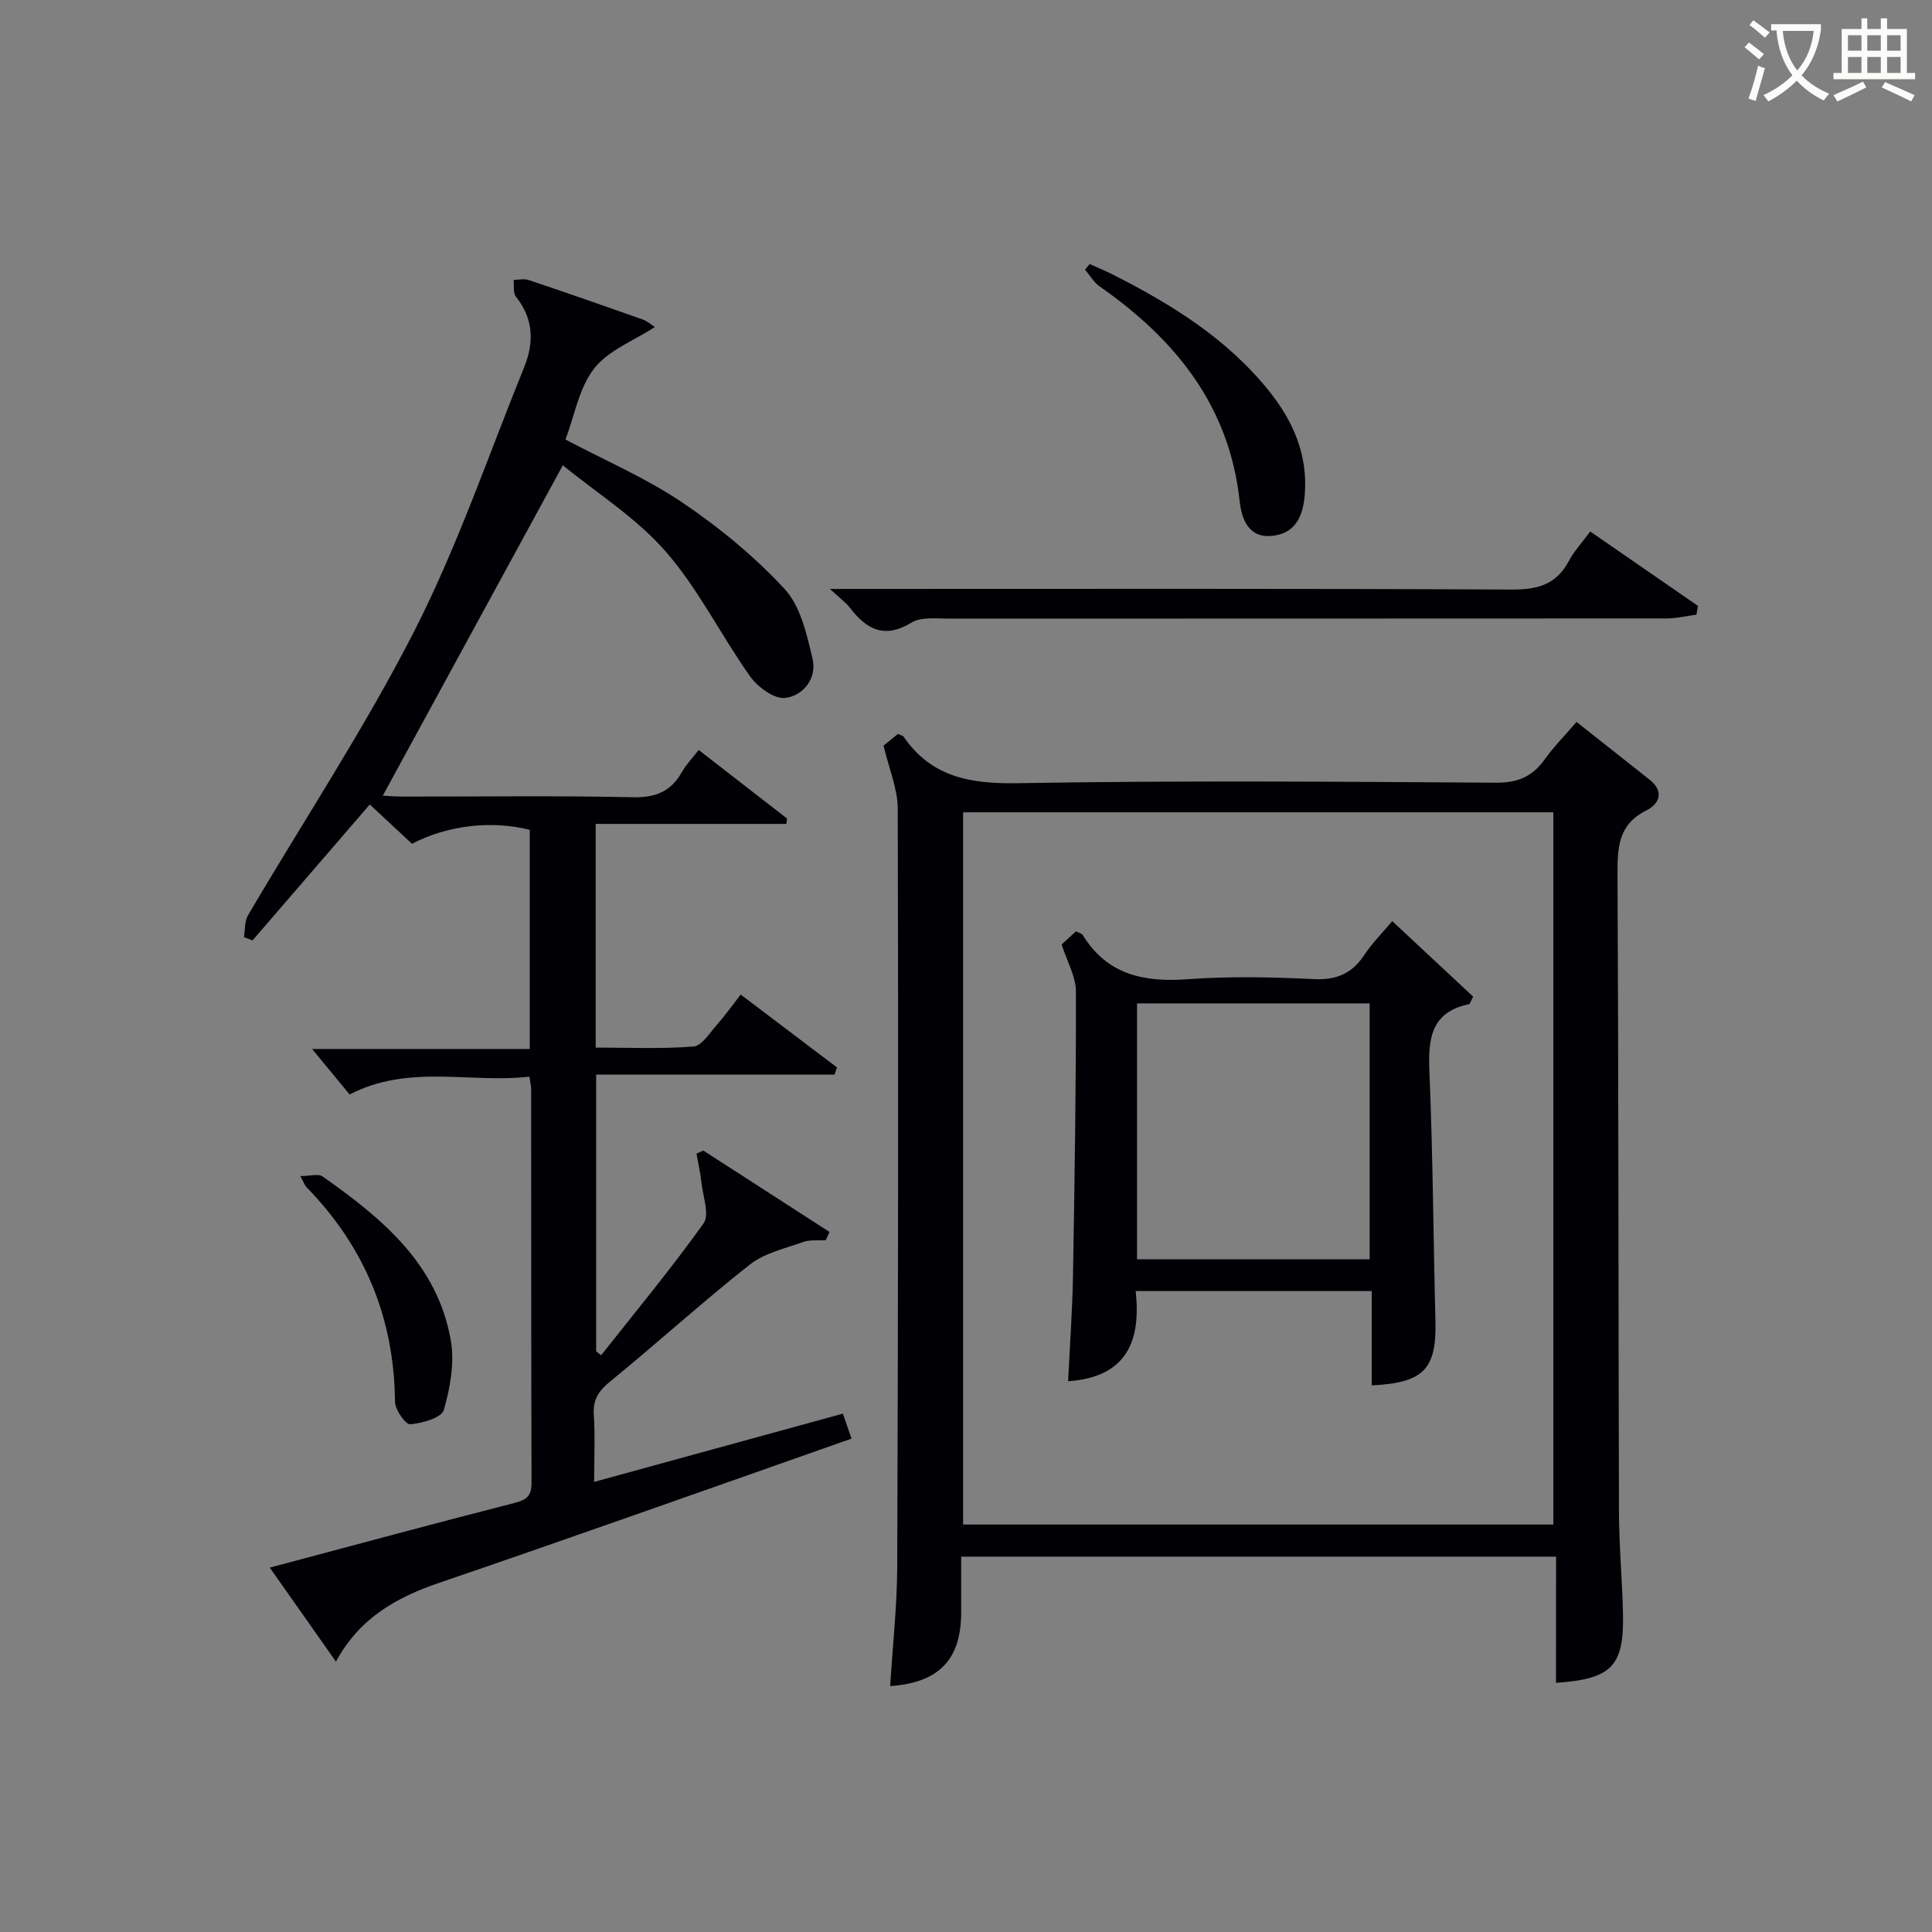
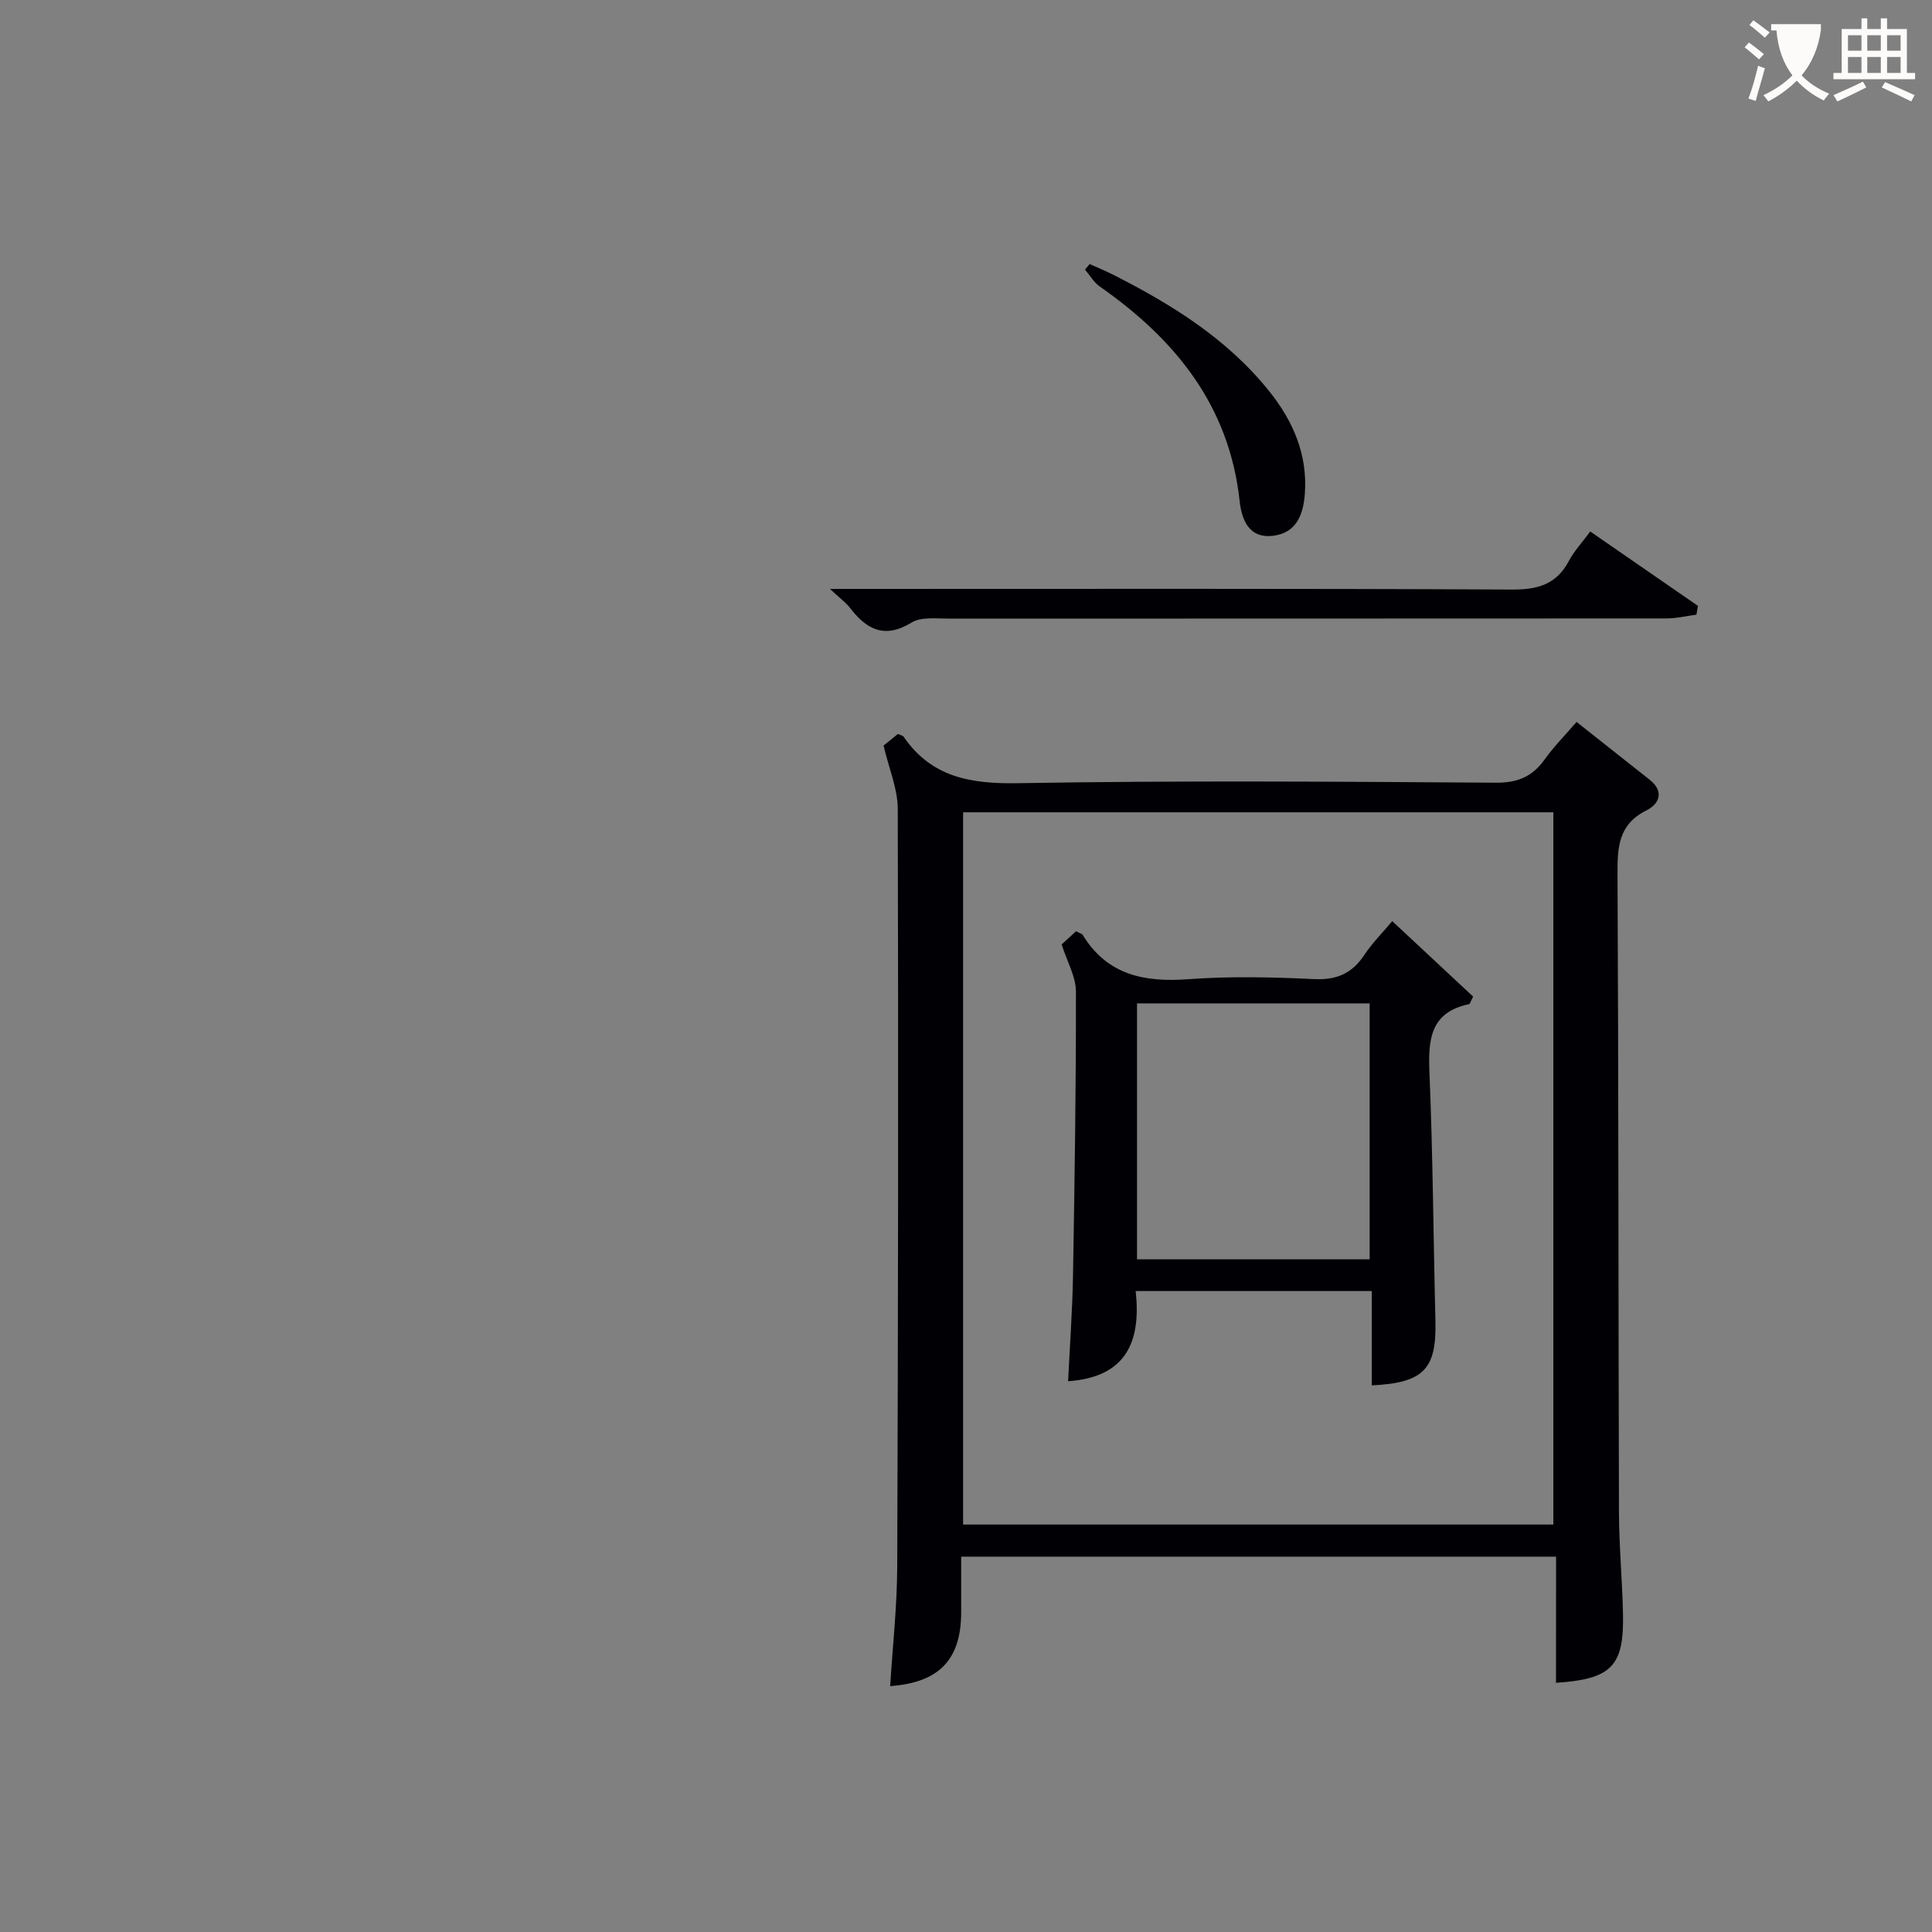
<svg xmlns="http://www.w3.org/2000/svg" enable-background="new 0 0 400 400" viewBox="0 0 400 400">
  <rect x="0" y="0" width="400" height="400" fill="#808080" stroke="none" />
  <g fill="#010105">
-     <path d="m124.46 280.59c7.14-9.05 14.52-17.93 21.21-27.31 1.27-1.78-.12-5.52-.43-8.34-.22-2.04-.68-4.06-1.04-6.09.47-.21.94-.43 1.41-.64 8.71 5.62 17.42 11.23 26.13 16.85-.26.57-.52 1.14-.77 1.71-1.56.1-3.25-.14-4.67.37-3.8 1.35-8.05 2.3-11.1 4.71-9.8 7.72-19.03 16.15-28.71 24.03-2.43 1.98-3.76 3.74-3.55 6.98.29 4.46.07 8.96.07 13.95 17.37-4.76 34.28-9.4 51.5-14.13.59 1.69 1.1 3.17 1.79 5.17-15.59 5.49-30.89 10.9-46.21 16.27-13.01 4.56-26.03 9.11-39.08 13.56-8.72 2.97-16.49 7.16-21.46 16.34-4.74-6.73-9.05-12.87-13.69-19.46 17.4-4.63 34-9.14 50.67-13.39 2.59-.66 3.53-1.5 3.52-4.22-.09-27.16-.06-54.32-.08-81.48 0-.63-.17-1.26-.36-2.56-12.35 1.42-24.95-2.67-37.23 3.69-2.54-3.08-5.17-6.28-7.76-9.42h45.06c0-15.52 0-30.44 0-45.37-7.85-1.99-17.03-.97-24.38 2.89-2.77-2.58-5.65-5.27-8.74-8.14-8.14 9.44-16.2 18.79-24.27 28.14-.6-.22-1.19-.45-1.79-.67.26-1.52.11-3.28.84-4.52 11.52-19.62 24.14-38.67 34.46-58.9 8.93-17.52 15.32-36.34 22.74-54.63 2.06-5.07 1.93-10.01-1.73-14.56-.63-.78-.34-2.3-.47-3.47 1.04-.01 2.17-.29 3.1.02 7.87 2.64 15.71 5.37 23.53 8.14 1.03.37 1.91 1.15 2.62 1.59-4.36 2.84-9.62 4.81-12.57 8.58-3.12 3.98-4.04 9.68-5.95 14.72 8.25 4.36 16.71 7.98 24.2 13.04 7.64 5.16 14.94 11.16 21.18 17.91 3.31 3.58 4.59 9.4 5.78 14.44.96 4.03-1.91 7.66-5.66 8.11-2.25.27-5.68-2.23-7.25-4.44-6.04-8.49-10.71-18.1-17.5-25.88-6.11-7-14.34-12.16-21.29-17.85-12.76 23.41-25.01 45.9-37.28 68.41.82.04 2.56.18 4.3.18 15.83.02 31.66-.21 47.49.14 4.75.11 7.88-1.21 10.15-5.24.87-1.54 2.16-2.85 3.47-4.54 6.28 4.87 12.28 9.53 18.28 14.18-.04.37-.09.75-.13 1.12-13.06 0-26.13 0-39.48 0v46.31c6.74 0 13.52.31 20.24-.22 1.74-.14 3.38-2.83 4.87-4.51 1.65-1.86 3.08-3.9 4.91-6.25 6.72 5.08 13.33 10.09 19.94 15.09-.17.5-.34 1-.51 1.49-16.31 0-32.63 0-49.35 0v57.28c.33.28.68.55 1.03.82z" />
    <path d="m322.17 322.29c-41.44 0-82.02 0-123.17 0v11.55c-.01 9.73-4.55 14.54-14.7 15.25.51-8.27 1.43-16.49 1.46-24.72.19-52.31.25-104.62.11-156.93-.01-4.13-1.81-8.26-2.94-13.07.6-.48 1.84-1.49 2.97-2.41.61.28 1.02.33 1.17.55 5.8 8.45 13.91 9.81 23.72 9.64 32.98-.57 65.97-.32 98.95-.1 4.49.03 7.52-1.27 10.05-4.8 1.92-2.68 4.27-5.05 6.62-7.78 5.24 4.14 10.19 8.05 15.13 11.96 3.13 2.48 1.96 5.05-.69 6.37-5.84 2.92-5.98 7.69-5.96 13.27.22 43.98.17 87.96.3 131.94.02 6.98.67 13.95.83 20.92.26 11.02-2.28 13.7-13.87 14.48.02-8.56.02-17.11.02-26.12zm-122.77-154.11v147.46h122.2c0-49.31 0-98.33 0-147.46-40.86 0-81.33 0-122.2 0z" />
    <path d="m171.83 121.93h6.69c44.83 0 89.66-.1 134.49.13 5.37.03 9.24-1.06 11.82-5.94 1.07-2.02 2.69-3.74 4.41-6.08 7.53 5.2 14.92 10.3 22.3 15.4-.1.61-.21 1.21-.31 1.82-2.07.27-4.15.78-6.22.78-49.49.04-98.99.01-148.48.04-2.64 0-5.79-.41-7.81.82-5.68 3.47-9.37 1.36-12.82-3.15-.82-1.04-1.94-1.83-4.07-3.82z" />
    <path d="m225.6 54.67c1.57.71 3.17 1.36 4.71 2.13 12.24 6.19 23.79 13.34 32.5 24.24 4.91 6.14 7.91 13.02 7.35 21.1-.3 4.31-1.68 8.13-6.46 8.77-5.06.68-6.61-3.19-7.05-7.2-2.14-19.73-13.32-33.46-28.94-44.38-1.24-.86-2.06-2.32-3.07-3.51.33-.38.64-.77.96-1.15z" />
-     <path d="m62.18 243.5c1.96 0 3.71-.56 4.62.08 12.25 8.63 23.77 18.09 26.53 33.92.81 4.63-.12 9.83-1.44 14.42-.47 1.62-4.47 2.76-6.96 2.96-.97.08-3.14-3.02-3.15-4.69-.17-17.3-6.26-32.05-18.32-44.39-.33-.33-.49-.84-1.28-2.3z" />
    <path d="m288.25 190.71c5.84 5.45 11.38 10.61 16.75 15.63-.55 1.03-.65 1.52-.85 1.56-8.01 1.68-8.48 7.28-8.2 14.13.72 17.13.81 34.28 1.24 51.41.25 10.01-2.38 12.86-13.18 13.39 0-6.42 0-12.83 0-19.53-16.42 0-32.33 0-48.88 0 1.12 10.19-1.72 17.82-13.99 18.67.35-7.28.88-14.5 1.01-21.73.34-19.64.64-39.29.61-58.93-.01-3.14-1.85-6.27-2.96-9.77.82-.75 1.88-1.73 2.98-2.73.6.33 1.2.45 1.41.8 5.11 8.31 12.78 9.79 21.86 9.12 8.62-.63 17.34-.43 25.98-.02 4.69.23 7.89-1.15 10.44-5 1.62-2.45 3.75-4.58 5.78-7zm-52.84 17.03v52.98h48.16c0-17.8 0-35.32 0-52.98-16.26 0-32.16 0-48.16 0z" />
  </g>
-   <path d="m362.1 8.8c1.1.8 2.1 1.6 3.1 2.4l-1 1.1c-1.3-1.1-2.3-2-3-2.5zm1.9 4.8c.5.2.9.4 1.4.5-.6 2.3-1.3 4.5-1.9 6.8l-1.5-.5c.8-2.1 1.4-4.3 2-6.8zm-1-9.4c1.3.9 2.4 1.8 3.4 2.5l-1 1.1c-1.4-1.2-2.4-2.1-3.2-2.6zm3.7 2.2v-1.4h10.3v1.2c-.5 3.6-1.8 6.8-4 9.4 1.5 1.6 3.4 2.8 5.7 3.8-.3.4-.7.8-1.1 1.4-2.3-1.1-4.1-2.5-5.6-4.1-1.6 1.6-3.6 3.1-5.9 4.3-.3-.5-.7-.9-1-1.3 2.4-1.1 4.4-2.5 6-4.1-1.9-2.5-3-5.6-3.3-9.3h-1.1zm8.8 0h-6.4c.3 3.3 1.3 6 3 8.2 2-2.3 3.1-5.1 3.4-8.2z" fill="#fcfbfa" />
+   <path d="m362.1 8.8c1.1.8 2.1 1.6 3.1 2.4l-1 1.1c-1.3-1.1-2.3-2-3-2.5zm1.9 4.8c.5.2.9.4 1.4.5-.6 2.3-1.3 4.5-1.9 6.8l-1.5-.5c.8-2.1 1.4-4.3 2-6.8zm-1-9.4c1.3.9 2.4 1.8 3.4 2.5l-1 1.1c-1.4-1.2-2.4-2.1-3.2-2.6zm3.7 2.2v-1.4h10.3v1.2c-.5 3.6-1.8 6.8-4 9.4 1.5 1.6 3.4 2.8 5.7 3.8-.3.4-.7.8-1.1 1.4-2.3-1.1-4.1-2.5-5.6-4.1-1.6 1.6-3.6 3.1-5.9 4.3-.3-.5-.7-.9-1-1.3 2.4-1.1 4.4-2.5 6-4.1-1.9-2.5-3-5.6-3.3-9.3h-1.1zm8.8 0h-6.4z" fill="#fcfbfa" />
  <path d="m385.3 3.8h1.3v2.2h2.8v-2.2h1.3v2.2h4.1v9.1h1.7v1.3h-16.9v-1.3h1.7v-9.1h4.1v-2.2zm.4 13.1.7 1.2c-1.8.9-3.8 1.9-6 2.9-.2-.4-.5-.8-.8-1.3 2.3-1 4.3-1.9 6.1-2.8zm-3.1-6.4h2.8v-3.2h-2.8zm0 4.6h2.8v-3.3h-2.8zm4-4.6h2.8v-3.2h-2.8zm0 4.6h2.8v-3.3h-2.8zm3.7 1.9c2.1.9 4.1 1.8 6.1 2.7l-.7 1.3c-2.2-1.1-4.2-2-6.1-2.9zm3.2-9.7h-2.8v3.2h2.8zm-2.8 7.8h2.8v-3.3h-2.8z" fill="#fcfbfa" />
</svg>